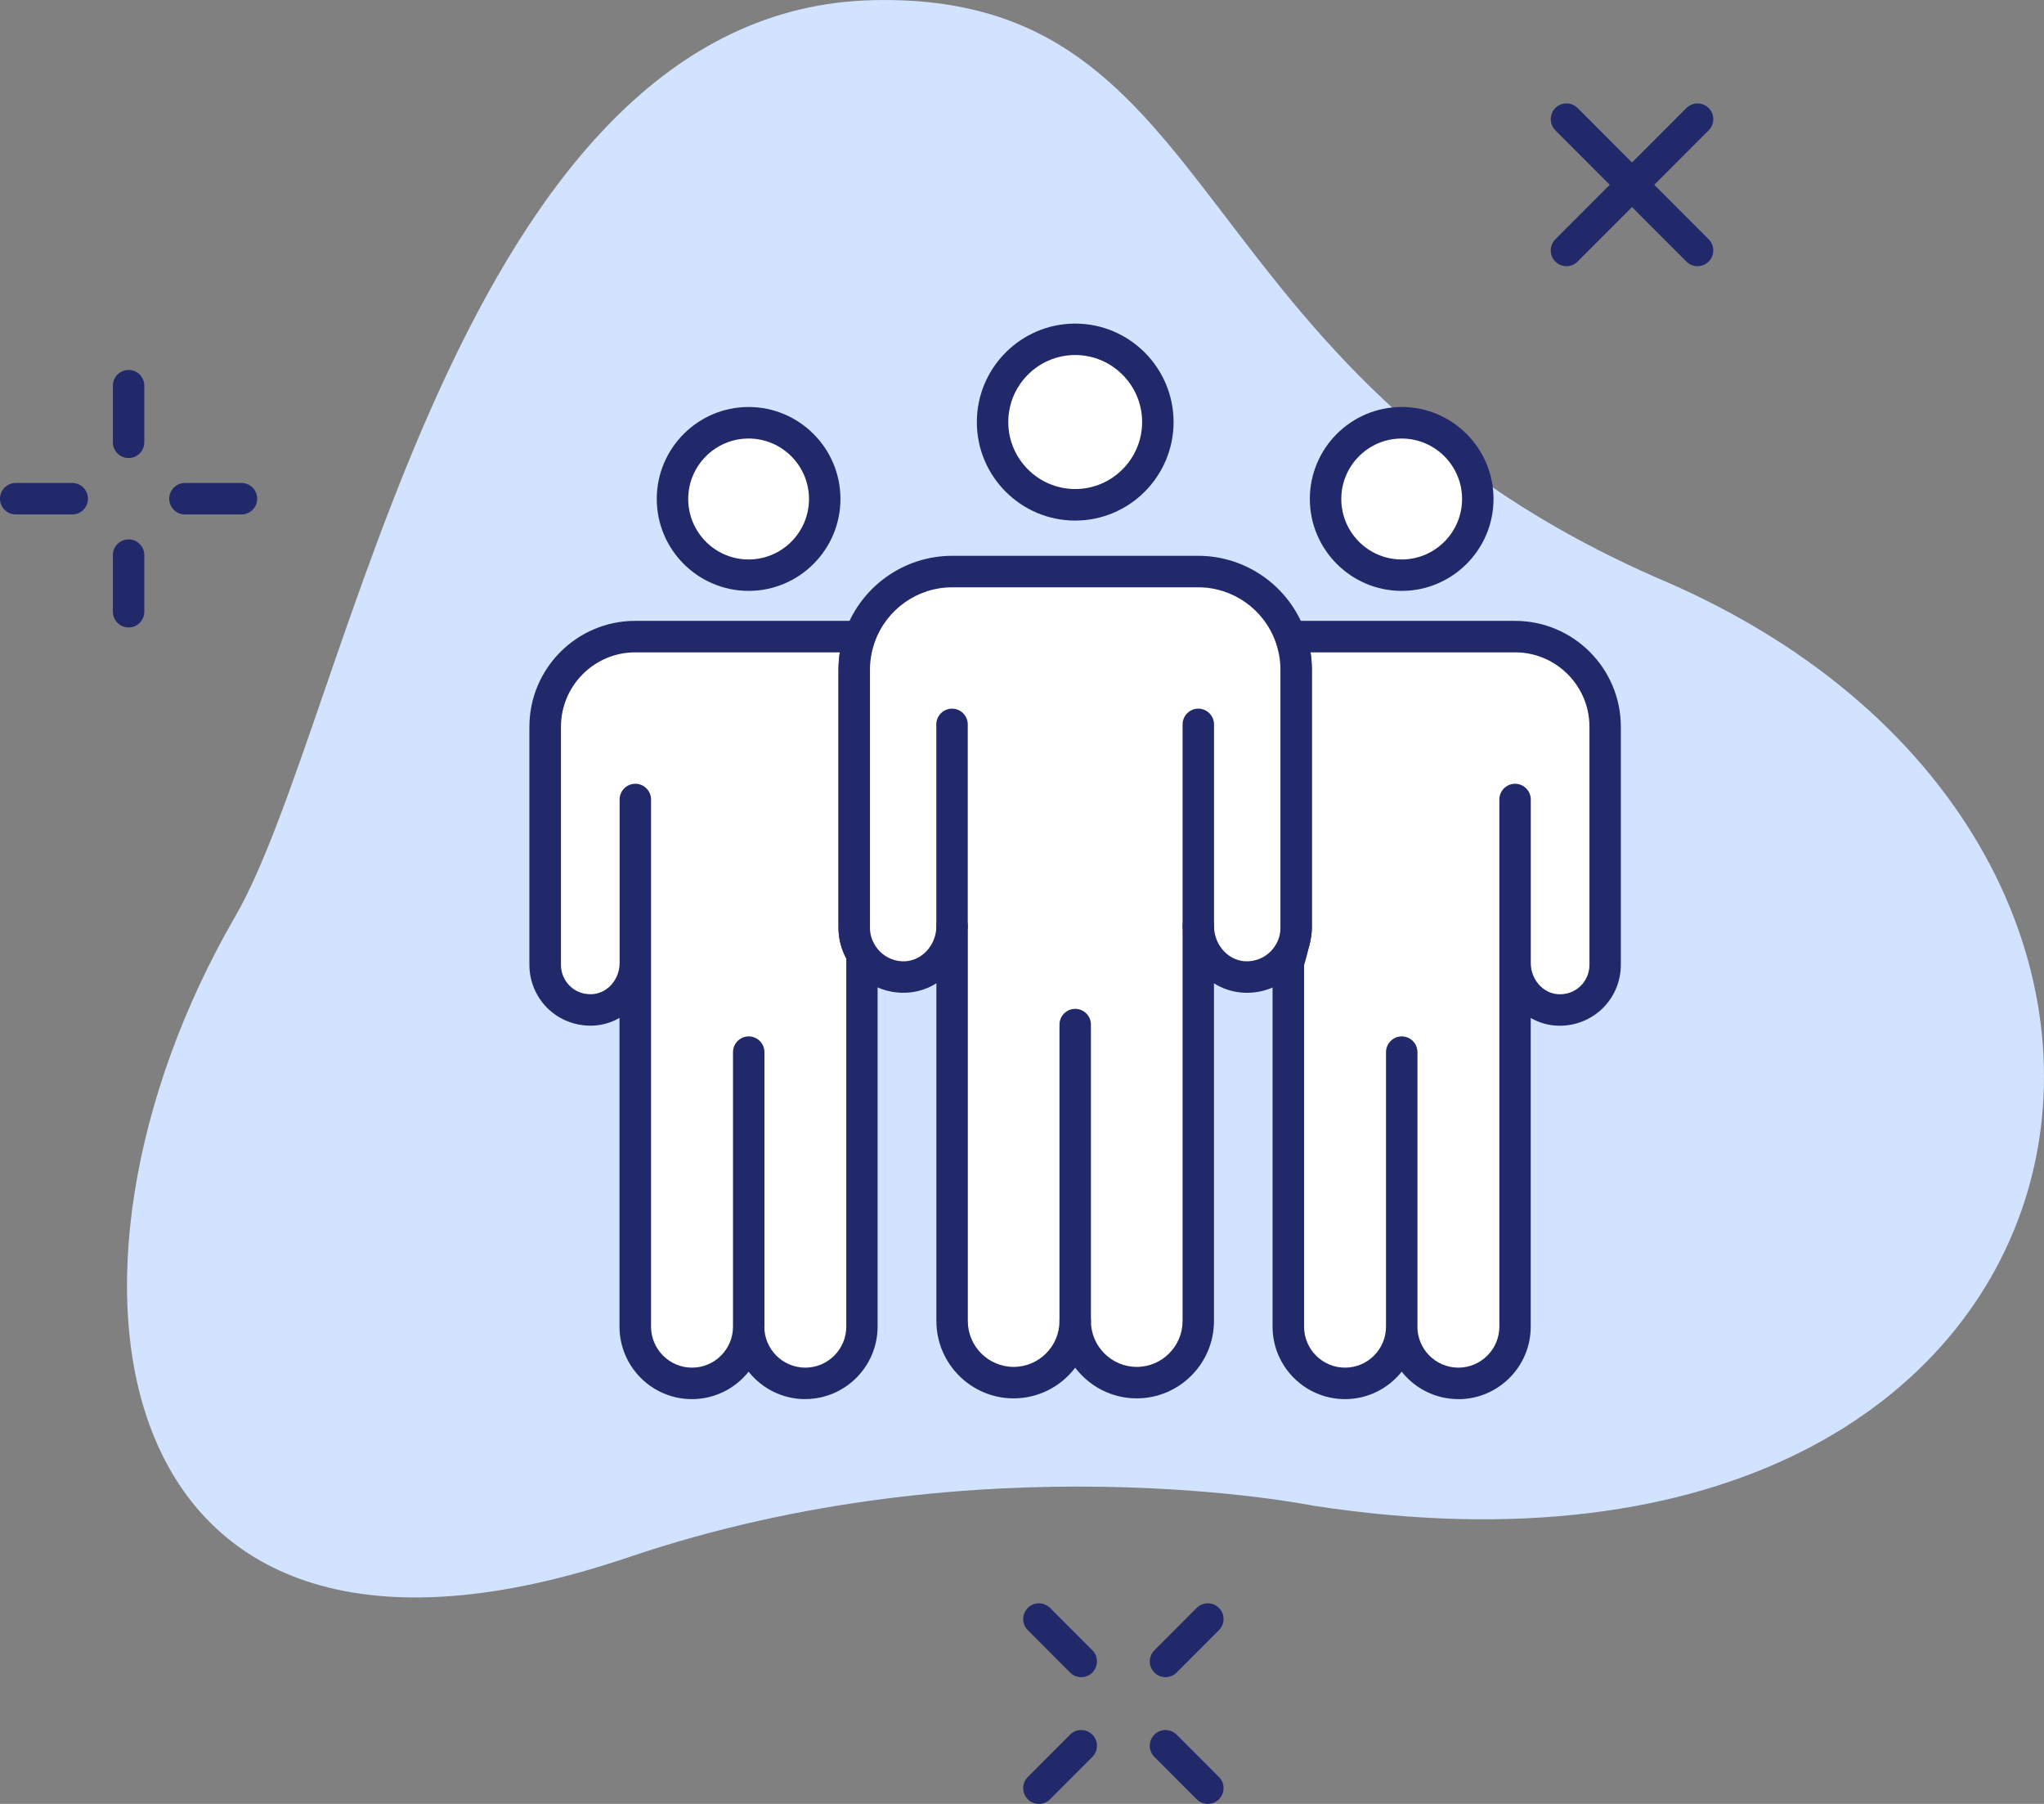
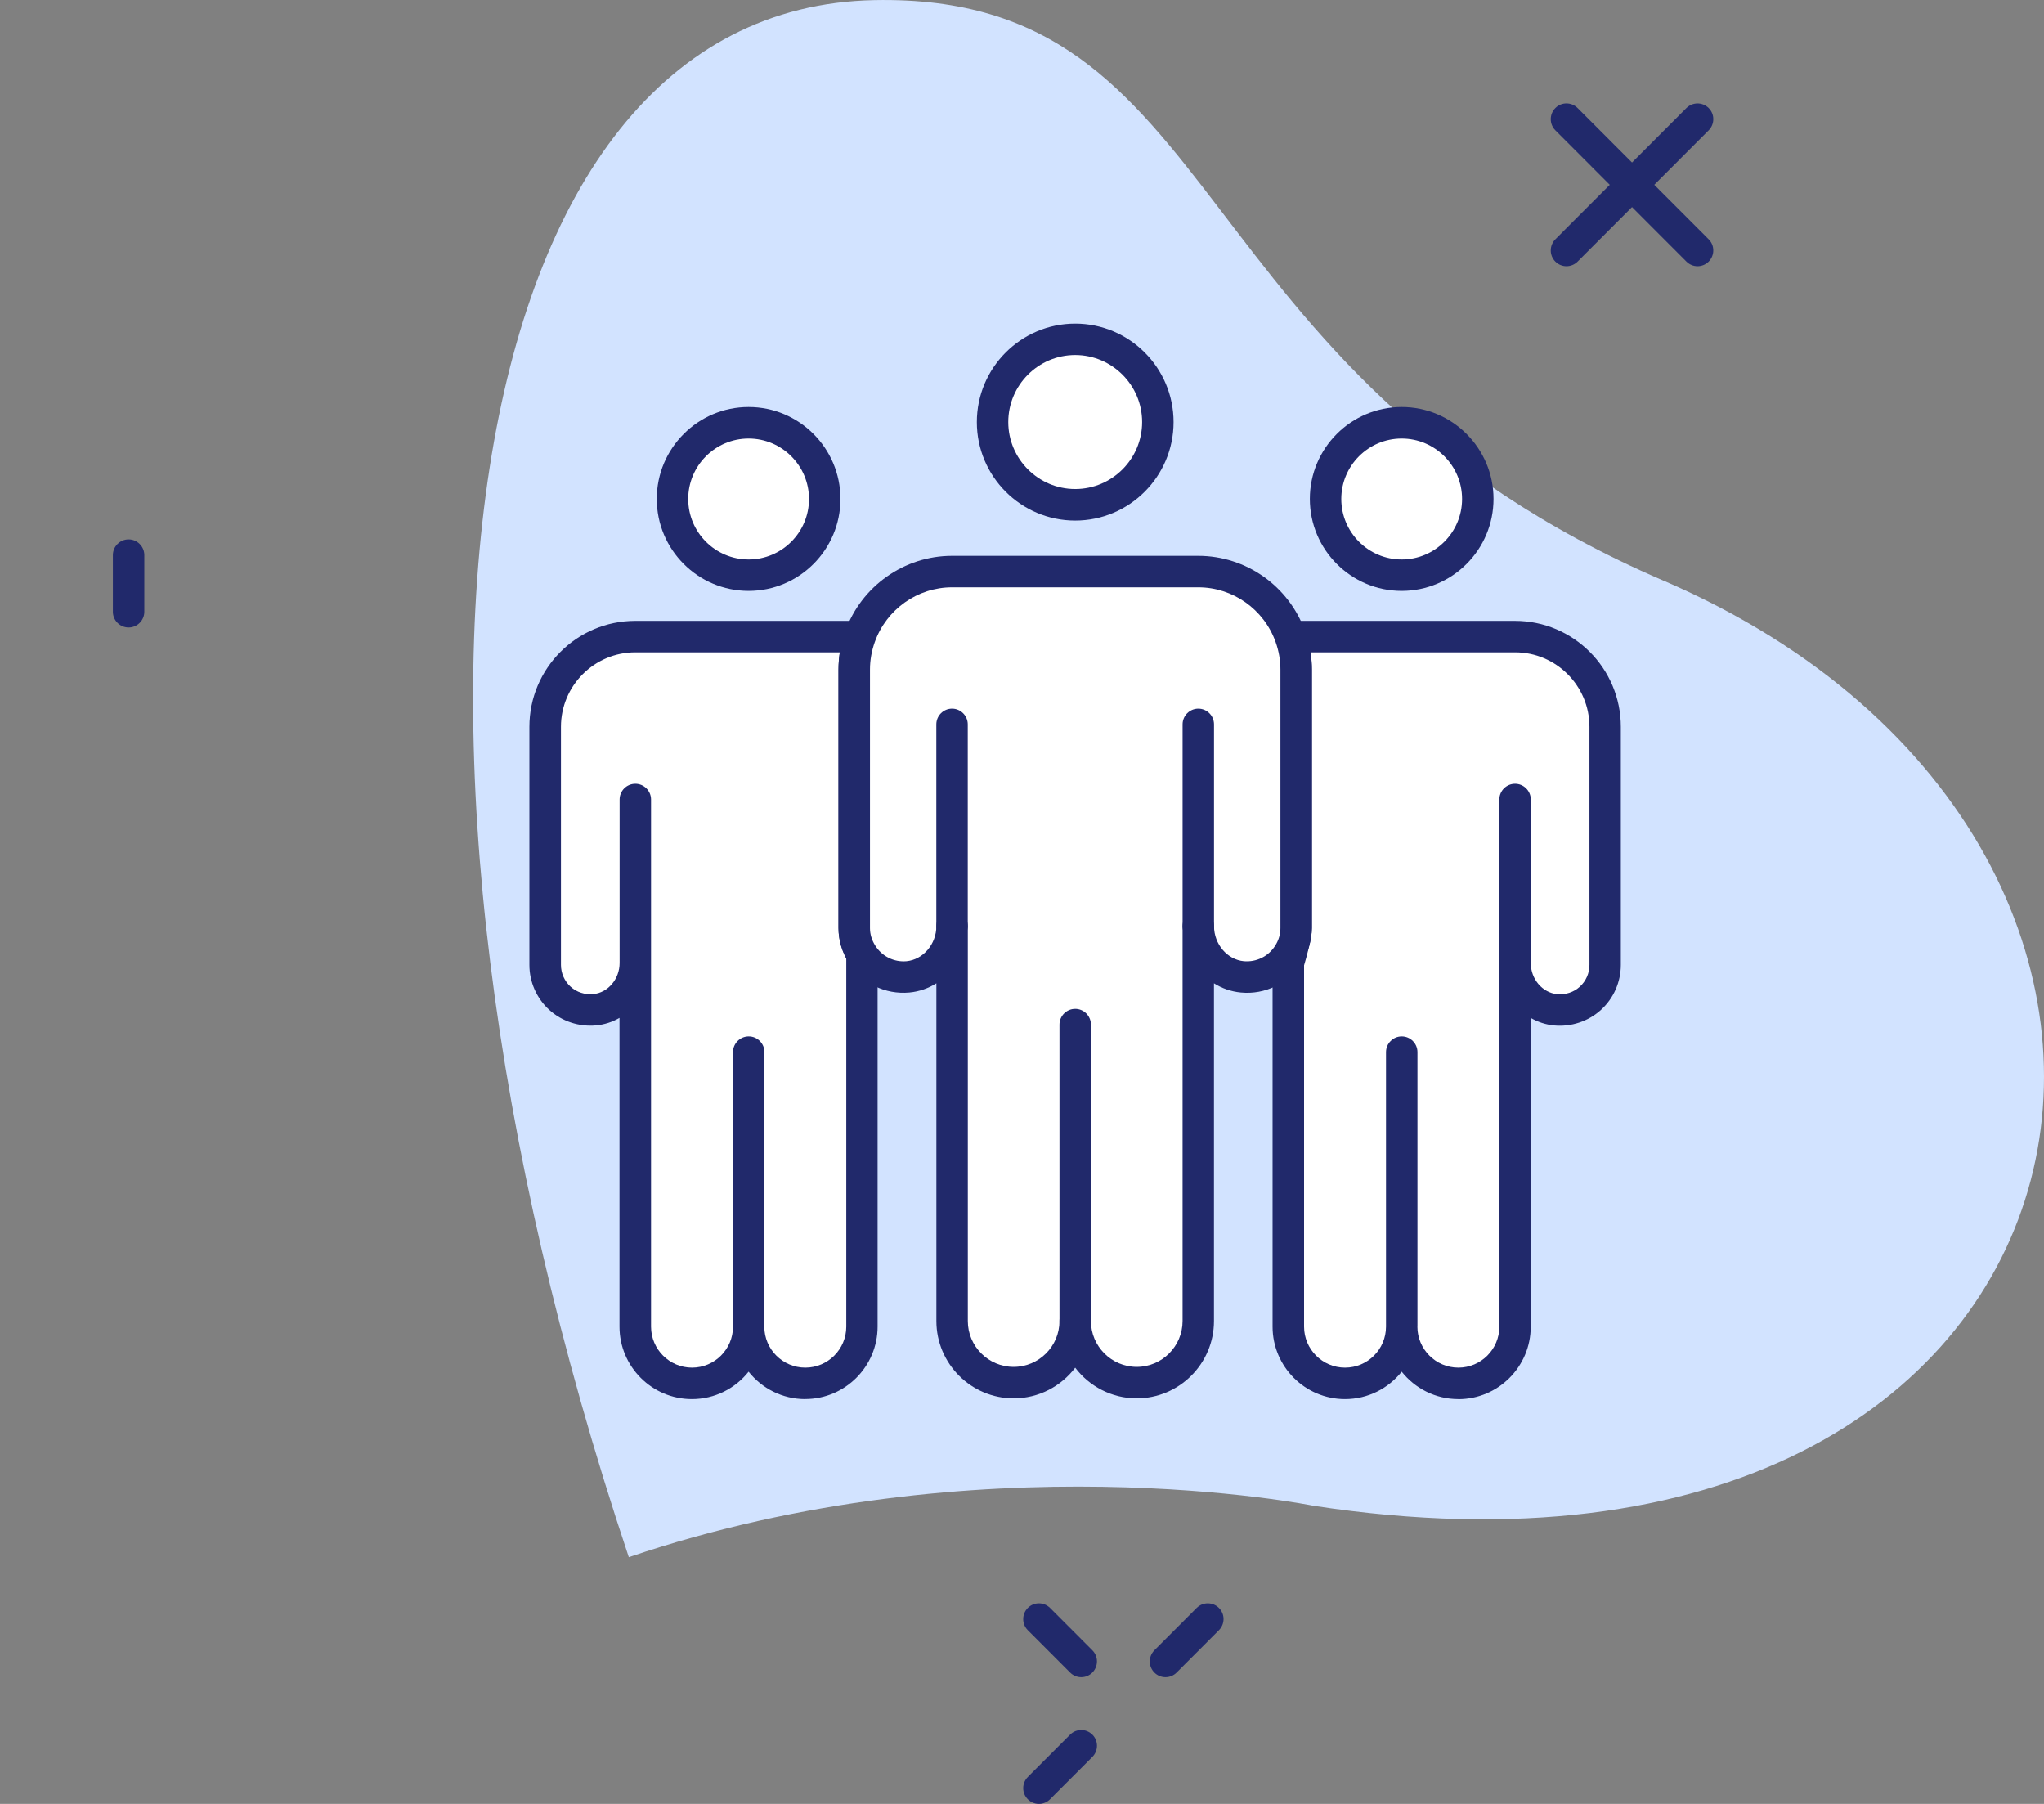
<svg xmlns="http://www.w3.org/2000/svg" width="136" height="120" viewBox="0 0 136 120" fill="none">
  <rect x="0" y="0" width="136" height="120" fill="#808080" stroke="none" />
  <g clip-path="url(#clip0_2_1706)">
-     <path d="M110.686 38.626C151.797 56.349 141.995 108.544 87.386 100.164C87.386 100.164 65.202 95.664 41.838 103.586C6.403 115.6 1.9 84.708 15.639 60.987C23.215 47.911 30.321 0.566 58.165 0.008C81.941 -0.47 78.108 24.587 110.686 38.63V38.626Z" fill="#D2E3FF" />
-     <path d="M8.556 30.469C7.979 30.469 7.51 29.999 7.51 29.422V25.657C7.51 25.079 7.979 24.61 8.556 24.61C9.133 24.61 9.602 25.079 9.602 25.657V29.422C9.602 29.999 9.133 30.469 8.556 30.469Z" fill="#21296B" />
+     <path d="M110.686 38.626C151.797 56.349 141.995 108.544 87.386 100.164C87.386 100.164 65.202 95.664 41.838 103.586C23.215 47.911 30.321 0.566 58.165 0.008C81.941 -0.47 78.108 24.587 110.686 38.63V38.626Z" fill="#D2E3FF" />
    <path d="M8.556 41.74C7.979 41.74 7.51 41.27 7.51 40.693V36.928C7.51 36.351 7.979 35.881 8.556 35.881C9.133 35.881 9.602 36.351 9.602 36.928V40.693C9.602 41.27 9.133 41.74 8.556 41.74Z" fill="#21296B" />
-     <path d="M16.066 34.222H12.305C11.728 34.222 11.259 33.752 11.259 33.175C11.259 32.597 11.728 32.128 12.305 32.128H16.066C16.643 32.128 17.112 32.597 17.112 33.175C17.112 33.752 16.643 34.222 16.066 34.222Z" fill="#21296B" />
-     <path d="M4.807 34.222H1.046C0.469 34.222 0 33.752 0 33.175C0 32.597 0.469 32.128 1.046 32.128H4.807C5.384 32.128 5.853 32.597 5.853 33.175C5.853 33.752 5.384 34.222 4.807 34.222Z" fill="#21296B" />
    <path d="M77.546 111.57C77.277 111.57 77.012 111.466 76.808 111.262C76.4 110.854 76.4 110.192 76.808 109.78L79.623 106.962C80.03 106.554 80.692 106.554 81.103 106.962C81.515 107.37 81.511 108.032 81.103 108.444L78.288 111.262C78.085 111.466 77.815 111.57 77.55 111.57H77.546Z" fill="#21296B" />
    <path d="M69.125 120C68.856 120 68.59 119.896 68.386 119.692C67.979 119.284 67.979 118.622 68.386 118.21L71.201 115.392C71.609 114.984 72.27 114.984 72.682 115.392C73.093 115.8 73.089 116.462 72.682 116.874L69.867 119.692C69.663 119.896 69.394 120 69.129 120H69.125Z" fill="#21296B" />
-     <path d="M80.361 120C80.092 120 79.826 119.896 79.623 119.692L76.808 116.874C76.4 116.466 76.4 115.804 76.808 115.392C77.216 114.984 77.877 114.984 78.288 115.392L81.103 118.21C81.511 118.618 81.511 119.28 81.103 119.692C80.899 119.896 80.63 120 80.365 120H80.361Z" fill="#21296B" />
    <path d="M71.939 111.57C71.67 111.57 71.405 111.466 71.201 111.262L68.386 108.444C67.979 108.036 67.979 107.374 68.386 106.962C68.794 106.554 69.455 106.554 69.867 106.962L72.682 109.78C73.089 110.188 73.089 110.85 72.682 111.262C72.478 111.466 72.209 111.57 71.943 111.57H71.939Z" fill="#21296B" />
    <path d="M104.225 17.708C103.956 17.708 103.691 17.604 103.487 17.4C103.079 16.992 103.079 16.329 103.487 15.918L112.208 7.187C112.616 6.779 113.277 6.779 113.689 7.187C114.1 7.595 114.097 8.257 113.689 8.669L104.968 17.4C104.764 17.604 104.495 17.708 104.229 17.708H104.225Z" fill="#21296B" />
    <path d="M112.947 17.708C112.678 17.708 112.412 17.604 112.208 17.4L103.487 8.669C103.079 8.261 103.079 7.599 103.487 7.187C103.895 6.775 104.556 6.779 104.968 7.187L113.689 15.918C114.097 16.326 114.097 16.988 113.689 17.4C113.485 17.604 113.216 17.708 112.951 17.708H112.947Z" fill="#21296B" />
    <path d="M71.54 33.579C74.577 33.579 77.039 31.115 77.039 28.075C77.039 25.034 74.577 22.57 71.54 22.57C68.503 22.57 66.041 25.034 66.041 28.075C66.041 31.115 68.503 33.579 71.54 33.579Z" fill="white" />
    <path d="M71.54 34.63C67.929 34.63 64.995 31.689 64.995 28.078C64.995 24.468 67.933 21.526 71.54 21.526C75.147 21.526 78.085 24.468 78.085 28.078C78.085 31.689 75.147 34.63 71.54 34.63ZM71.54 23.617C69.082 23.617 67.087 25.619 67.087 28.075C67.087 30.53 69.086 32.532 71.54 32.532C73.993 32.532 75.993 30.53 75.993 28.075C75.993 25.619 73.993 23.617 71.54 23.617Z" fill="#21296B" />
    <path d="M57.35 63.471C57.031 62.966 56.835 62.377 56.835 61.738V44.539C56.835 43.769 56.973 43.034 57.219 42.348H42.269C38.958 42.348 36.274 45.035 36.274 48.35V64.186C36.274 65.942 37.777 67.343 39.565 67.174C41.123 67.024 42.269 65.626 42.269 64.059V53.188V88.254C42.269 90.34 43.957 92.03 46.041 92.03C48.125 92.03 49.813 90.34 49.813 88.254C49.813 90.34 51.501 92.03 53.586 92.03C55.67 92.03 57.358 90.34 57.358 88.254V64.071C57.362 65.634 57.358 63.474 57.358 63.474L57.35 63.471Z" fill="white" />
    <path d="M53.582 93.073C52.055 93.073 50.694 92.361 49.809 91.248C48.925 92.361 47.564 93.073 46.037 93.073C43.38 93.073 41.219 90.91 41.219 88.25V67.713C40.75 67.986 40.223 68.159 39.661 68.213C38.519 68.317 37.389 67.944 36.547 67.181C35.705 66.415 35.224 65.322 35.224 64.186V48.35C35.224 44.465 38.381 41.301 42.265 41.301H57.216C57.554 41.301 57.873 41.467 58.069 41.744C58.266 42.021 58.316 42.379 58.2 42.699C57.985 43.303 57.877 43.919 57.877 44.539V61.738C57.877 62.146 57.996 62.539 58.231 62.908C58.335 63.074 58.392 63.266 58.392 63.463V64.017C58.392 64.017 58.392 64.044 58.392 64.059V88.246C58.392 90.906 56.231 93.069 53.574 93.069L53.582 93.073ZM50.855 88.25C50.855 89.755 52.078 90.979 53.582 90.979C55.085 90.979 56.308 89.755 56.308 88.25V64.067C56.308 64.067 56.308 64.032 56.308 64.017C56.308 63.932 56.308 63.844 56.308 63.755C55.97 63.124 55.793 62.435 55.793 61.738V44.539C55.793 44.158 55.824 43.776 55.881 43.395H42.273C39.542 43.395 37.324 45.617 37.324 48.35V64.186C37.324 64.737 37.558 65.264 37.962 65.634C38.373 66.007 38.908 66.177 39.469 66.13C40.454 66.038 41.227 65.126 41.227 64.056V53.185C41.227 52.607 41.696 52.138 42.273 52.138C42.849 52.138 43.318 52.607 43.318 53.185V88.25C43.318 89.755 44.541 90.979 46.045 90.979C47.548 90.979 48.771 89.755 48.771 88.25V69.992C48.771 69.414 49.24 68.944 49.817 68.944C50.394 68.944 50.863 69.414 50.863 69.992V88.25H50.855Z" fill="#21296B" />
    <path d="M53.39 36.778C55.368 34.798 55.368 31.588 53.39 29.608C51.412 27.628 48.206 27.628 46.228 29.608C44.25 31.588 44.25 34.798 46.228 36.778C48.206 38.757 51.412 38.757 53.39 36.778Z" fill="white" />
    <path d="M49.809 39.307C46.441 39.307 43.699 36.563 43.699 33.191C43.699 29.818 46.441 27.074 49.809 27.074C53.178 27.074 55.92 29.818 55.92 33.191C55.92 36.563 53.178 39.307 49.809 39.307ZM49.809 29.172C47.595 29.172 45.791 30.977 45.791 33.194C45.791 35.412 47.595 37.217 49.809 37.217C52.025 37.217 53.828 35.412 53.828 33.194C53.828 30.977 52.025 29.172 49.809 29.172Z" fill="#21296B" />
    <path d="M100.803 42.348H85.856C86.103 43.034 86.241 43.769 86.241 44.539V61.738C86.241 62.381 85.722 64.056 85.722 64.056V88.25C85.722 90.336 87.41 92.026 89.494 92.026C91.578 92.026 93.266 90.336 93.266 88.25C93.266 90.336 94.955 92.026 97.039 92.026C99.123 92.026 100.811 90.336 100.811 88.25V64.067C100.815 65.63 101.957 67.024 103.514 67.174C105.303 67.343 106.806 65.942 106.806 64.186V48.35C106.806 45.035 104.122 42.348 100.811 42.348H100.803Z" fill="white" />
    <path d="M97.035 93.073C95.508 93.073 94.147 92.361 93.263 91.248C92.378 92.361 91.017 93.073 89.49 93.073C86.833 93.073 84.672 90.91 84.672 88.25V64.056C84.672 63.952 84.687 63.848 84.718 63.744C84.945 63.008 85.191 62.027 85.191 61.738V44.539C85.191 43.923 85.083 43.303 84.868 42.699C84.753 42.379 84.803 42.021 84.999 41.744C85.195 41.467 85.514 41.301 85.852 41.301H100.803C104.687 41.301 107.844 44.462 107.844 48.35V64.186C107.844 65.326 107.364 66.415 106.521 67.181C105.679 67.947 104.541 68.321 103.407 68.217C102.845 68.163 102.318 67.986 101.849 67.716V88.253C101.849 90.913 99.688 93.077 97.031 93.077L97.035 93.073ZM94.308 88.25C94.308 89.755 95.531 90.979 97.035 90.979C98.538 90.979 99.761 89.755 99.761 88.25V64.14C99.761 64.113 99.761 64.086 99.761 64.056V53.185C99.761 52.607 100.23 52.138 100.807 52.138C101.384 52.138 101.853 52.607 101.853 53.185V63.986C101.853 64.013 101.853 64.04 101.853 64.067C101.853 65.13 102.626 66.038 103.61 66.134C104.172 66.18 104.706 66.011 105.118 65.634C105.525 65.264 105.756 64.737 105.756 64.186V48.35C105.756 45.617 103.537 43.395 100.807 43.395H87.198C87.26 43.776 87.287 44.158 87.287 44.539V61.738C87.287 62.408 86.933 63.659 86.768 64.213V88.25C86.768 89.755 87.99 90.979 89.494 90.979C90.998 90.979 92.22 89.755 92.22 88.25V69.992C92.22 69.414 92.689 68.944 93.266 68.944C93.843 68.944 94.312 69.414 94.312 69.992V88.25H94.308Z" fill="#21296B" />
    <path d="M85.856 42.348C84.956 39.827 82.557 38.022 79.73 38.022H63.345C60.519 38.022 58.119 39.827 57.219 42.348C56.973 43.034 56.835 43.769 56.835 44.539V61.738C56.835 62.377 57.031 62.966 57.35 63.471C57.981 64.468 59.123 65.107 60.411 64.983C62.103 64.822 63.349 63.301 63.349 61.6V87.876C63.349 90.14 65.183 91.976 67.444 91.976C69.705 91.976 71.54 90.14 71.54 87.876C71.54 90.14 73.374 91.976 75.635 91.976C77.896 91.976 79.73 90.14 79.73 87.876V61.611C79.738 63.309 80.976 64.822 82.664 64.983C83.953 65.107 85.091 64.471 85.721 63.478C86.044 62.974 86.241 62.381 86.241 61.738V44.539C86.241 43.769 86.102 43.034 85.856 42.348Z" fill="white" />
    <path d="M75.635 93.023C73.966 93.023 72.478 92.222 71.54 90.983C70.602 92.218 69.113 93.023 67.444 93.023C64.61 93.023 62.303 90.713 62.303 87.876V65.411C61.769 65.746 61.161 65.961 60.511 66.023C58.896 66.173 57.343 65.415 56.466 64.029C56.024 63.328 55.789 62.535 55.789 61.738V44.539C55.789 43.68 55.939 42.826 56.235 41.998C57.308 38.995 60.165 36.974 63.345 36.974H79.727C82.907 36.974 85.768 38.992 86.837 41.998C87.133 42.826 87.283 43.684 87.283 44.539V61.738C87.283 62.543 87.048 63.34 86.602 64.04C85.725 65.418 84.18 66.18 82.561 66.023C81.911 65.961 81.303 65.746 80.773 65.411V87.876C80.773 90.713 78.465 93.023 75.631 93.023H75.635ZM71.54 86.829C72.117 86.829 72.586 87.299 72.586 87.876C72.586 89.558 73.955 90.929 75.635 90.929C77.316 90.929 78.684 89.558 78.684 87.876V61.611C78.684 61.034 79.154 60.564 79.731 60.564C80.307 60.564 80.776 61.03 80.776 61.607C80.78 62.808 81.653 63.836 82.764 63.94C83.591 64.009 84.387 63.628 84.841 62.916C85.076 62.547 85.195 62.15 85.195 61.738V44.539C85.195 43.923 85.087 43.303 84.872 42.703C84.095 40.528 82.03 39.069 79.731 39.069H63.349C61.05 39.069 58.985 40.528 58.208 42.703C57.992 43.307 57.885 43.923 57.885 44.539V61.738C57.885 62.146 58.004 62.539 58.239 62.908C58.688 63.621 59.488 64.013 60.315 63.94C61.43 63.832 62.303 62.804 62.303 61.6C62.303 61.022 62.772 60.553 63.349 60.553C63.926 60.553 64.395 61.022 64.395 61.6V87.876C64.395 89.558 65.764 90.929 67.444 90.929C69.125 90.929 70.494 89.558 70.494 87.876C70.494 87.299 70.963 86.829 71.54 86.829Z" fill="#21296B" />
    <path d="M98.186 34.355C98.828 31.63 97.142 28.9 94.42 28.257C91.698 27.613 88.971 29.301 88.328 32.026C87.686 34.751 89.371 37.482 92.094 38.125C94.816 38.768 97.543 37.081 98.186 34.355Z" fill="white" />
    <path d="M93.262 39.307C89.894 39.307 87.152 36.563 87.152 33.19C87.152 29.818 89.894 27.074 93.262 27.074C96.631 27.074 99.373 29.818 99.373 33.19C99.373 36.563 96.631 39.307 93.262 39.307ZM93.262 29.172C91.047 29.172 89.244 30.977 89.244 33.194C89.244 35.412 91.047 37.217 93.262 37.217C95.477 37.217 97.281 35.412 97.281 33.194C97.281 30.977 95.477 29.172 93.262 29.172Z" fill="#21296B" />
    <path d="M71.54 88.923C70.963 88.923 70.494 88.454 70.494 87.876V68.159C70.494 67.582 70.963 67.112 71.54 67.112C72.117 67.112 72.586 67.582 72.586 68.159V87.876C72.586 88.454 72.117 88.923 71.54 88.923Z" fill="#21296B" />
    <path d="M63.345 62.647C62.769 62.647 62.299 62.177 62.299 61.6V48.188C62.299 47.611 62.769 47.141 63.345 47.141C63.922 47.141 64.391 47.611 64.391 48.188V61.6C64.391 62.177 63.922 62.647 63.345 62.647Z" fill="#21296B" />
    <path d="M79.731 62.658C79.154 62.658 78.685 62.189 78.685 61.611V48.188C78.685 47.611 79.154 47.141 79.731 47.141C80.307 47.141 80.776 47.611 80.776 48.188V61.611C80.776 62.189 80.307 62.658 79.731 62.658Z" fill="#21296B" />
  </g>
  <defs>
    <clipPath id="clip0_2_1706">
      <rect width="136" height="120" fill="white" />
    </clipPath>
  </defs>
</svg>